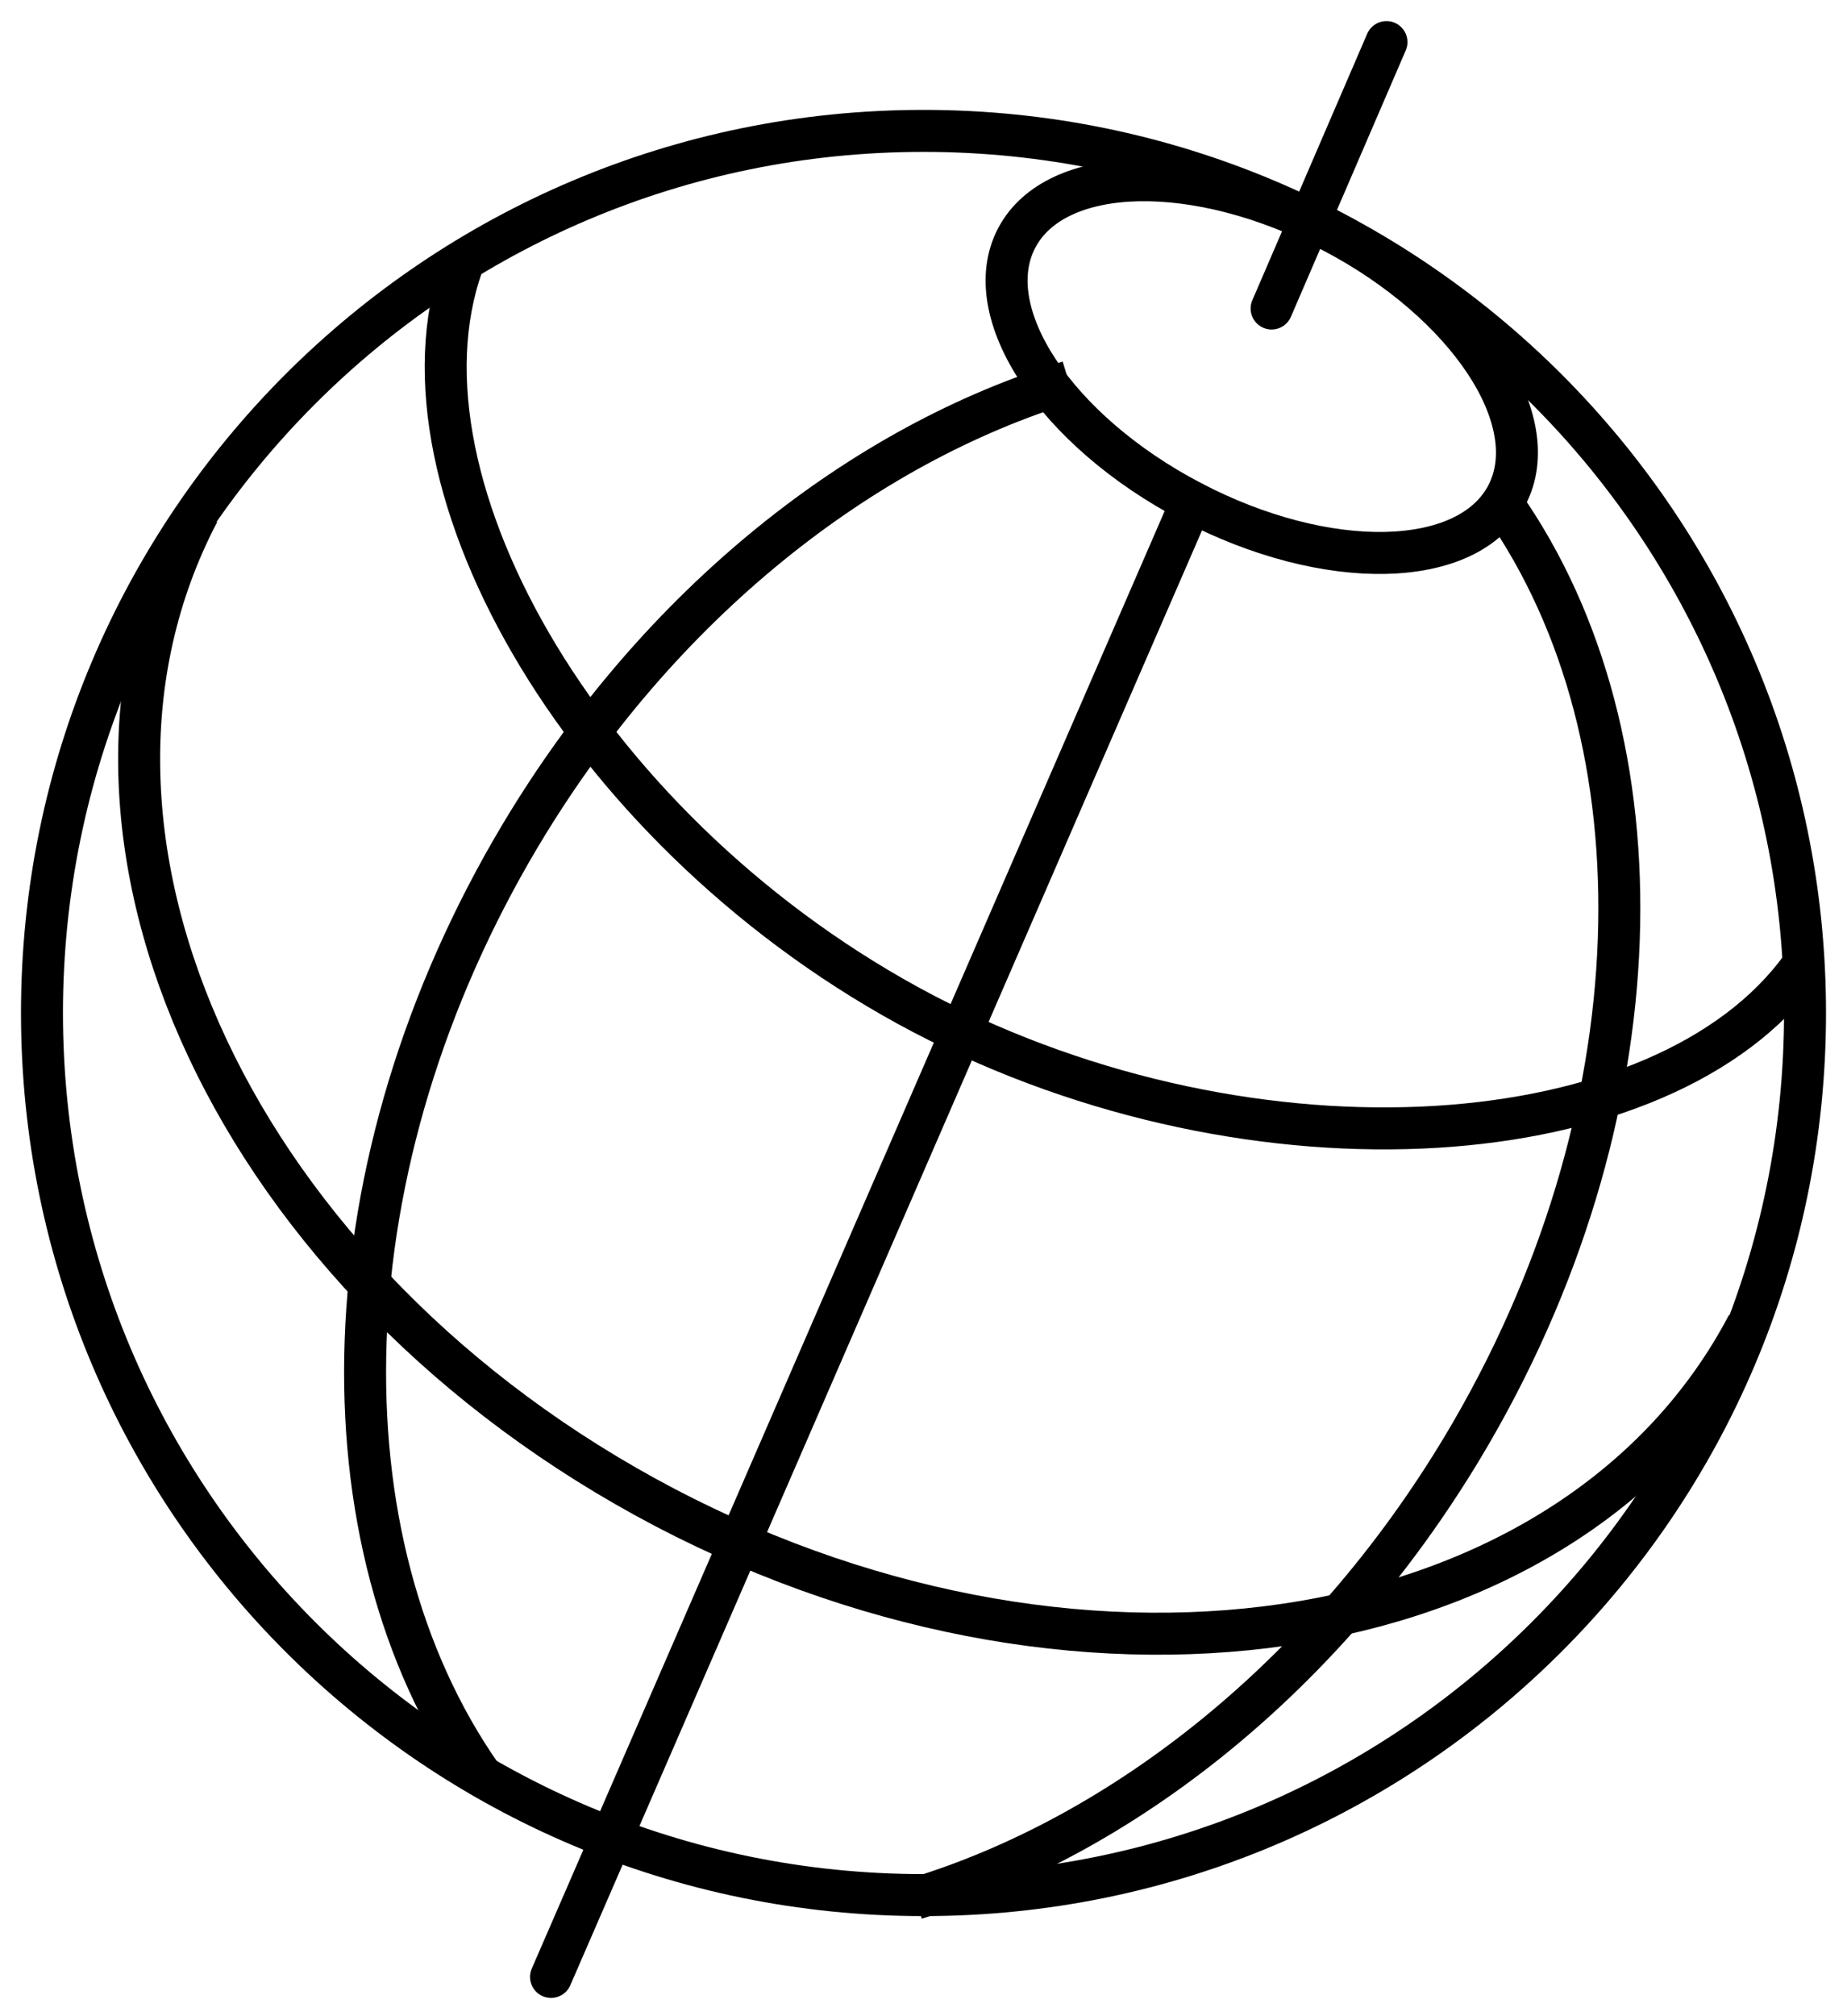
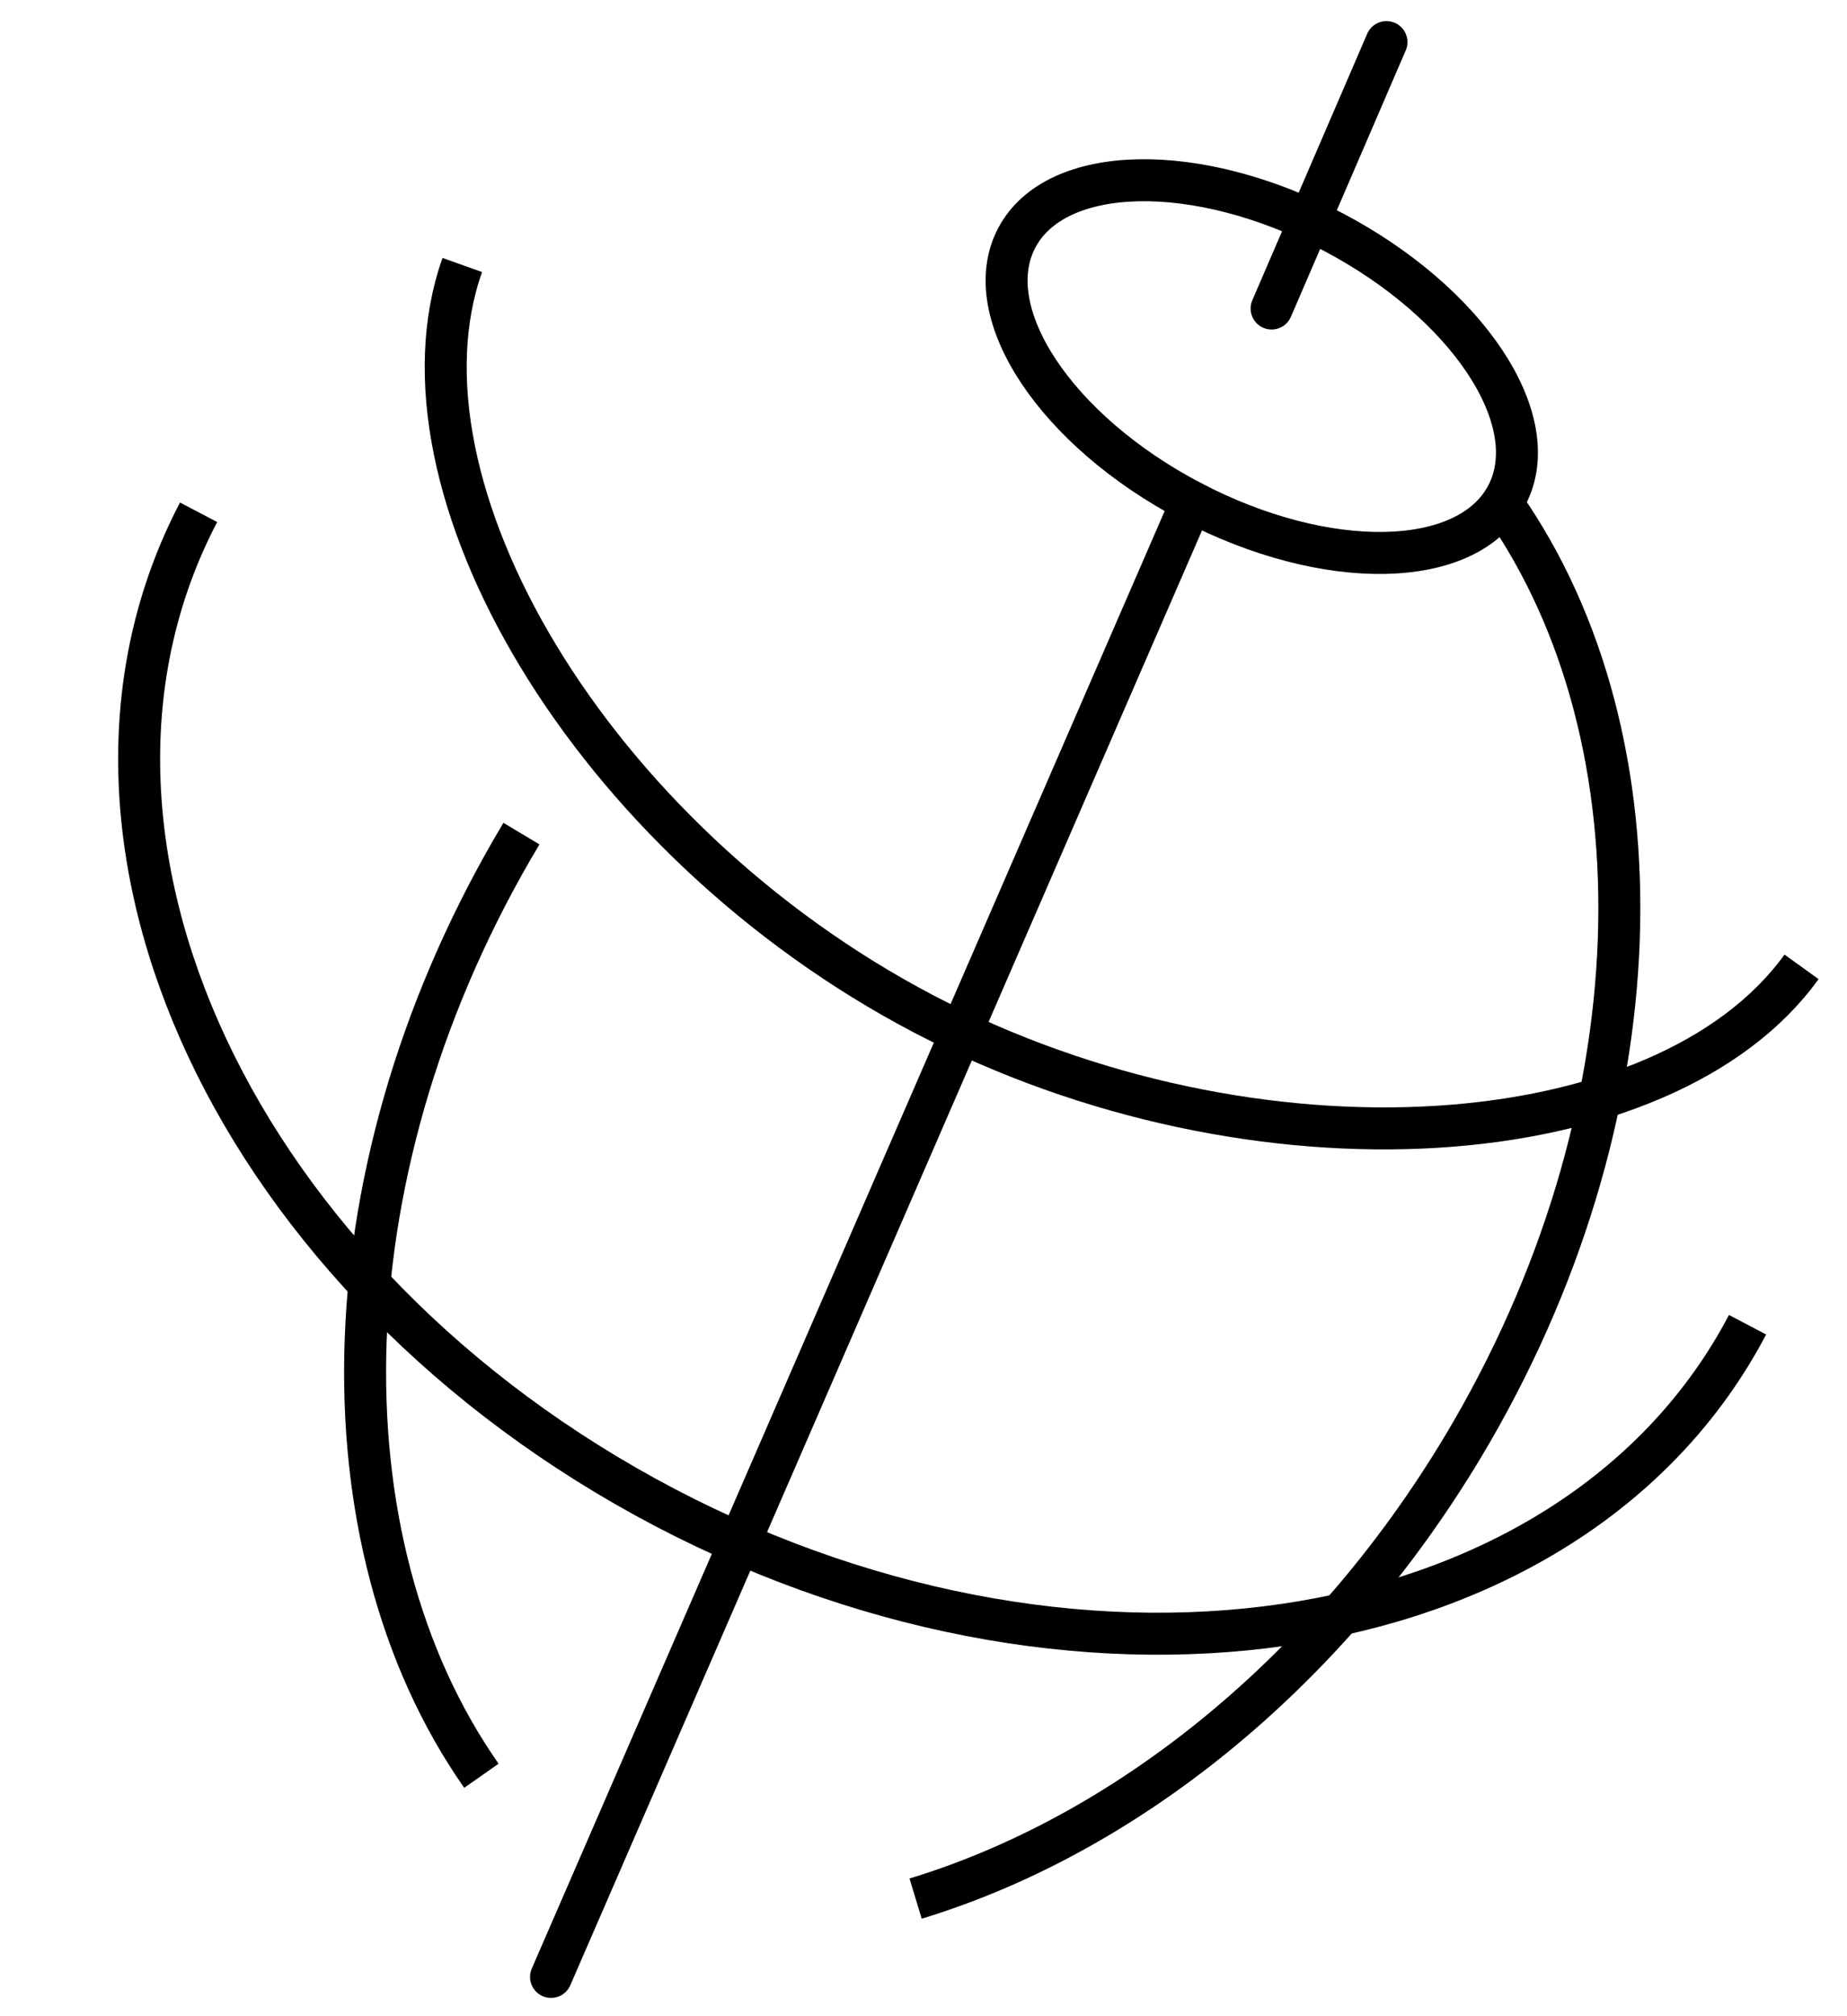
<svg xmlns="http://www.w3.org/2000/svg" width="44" height="48" viewBox="0 0 44 48" fill="none">
  <path d="M33.029 1.002L30.293 7.345" stroke="black" stroke-linecap="round" stroke-linejoin="bevel" />
  <path d="M28.385 11.948L13.127 47.065" stroke="black" stroke-linecap="round" stroke-linejoin="bevel" />
  <path d="M41.631 31.538C37.568 39.27 26.021 41.219 15.843 35.891C5.643 30.543 0.668 19.95 4.731 12.196" stroke="black" stroke-linejoin="bevel" />
-   <path d="M22 45.117C33.598 45.117 43 35.714 43 24.116C43 12.518 33.598 3.116 22 3.116C10.402 3.116 1 12.518 1 24.116C1 35.714 10.402 45.117 22 45.117Z" stroke="black" stroke-miterlimit="10" />
  <path d="M42.917 23.018C39.662 27.537 29.94 28.283 22 24.137C14.06 19.971 9.147 11.554 11.013 6.309" stroke="black" stroke-linejoin="bevel" />
  <path d="M35.898 11.787C36.827 10.012 34.967 7.204 31.742 5.514C28.517 3.824 25.148 3.894 24.219 5.668C23.289 7.443 25.15 10.252 28.375 11.941C31.6 13.631 34.968 13.562 35.898 11.787Z" stroke="black" stroke-linejoin="bevel" />
-   <path d="M11.468 42.276C7.55 36.679 7.716 27.703 12.422 19.846C15.718 14.352 20.548 10.579 25.461 9.087" stroke="black" stroke-linejoin="bevel" />
+   <path d="M11.468 42.276C7.55 36.679 7.716 27.703 12.422 19.846" stroke="black" stroke-linejoin="bevel" />
  <path d="M35.806 12.01C39.724 17.607 39.558 26.584 34.852 34.44C31.556 39.934 26.726 43.707 21.812 45.2" stroke="black" stroke-linejoin="bevel" />
</svg>